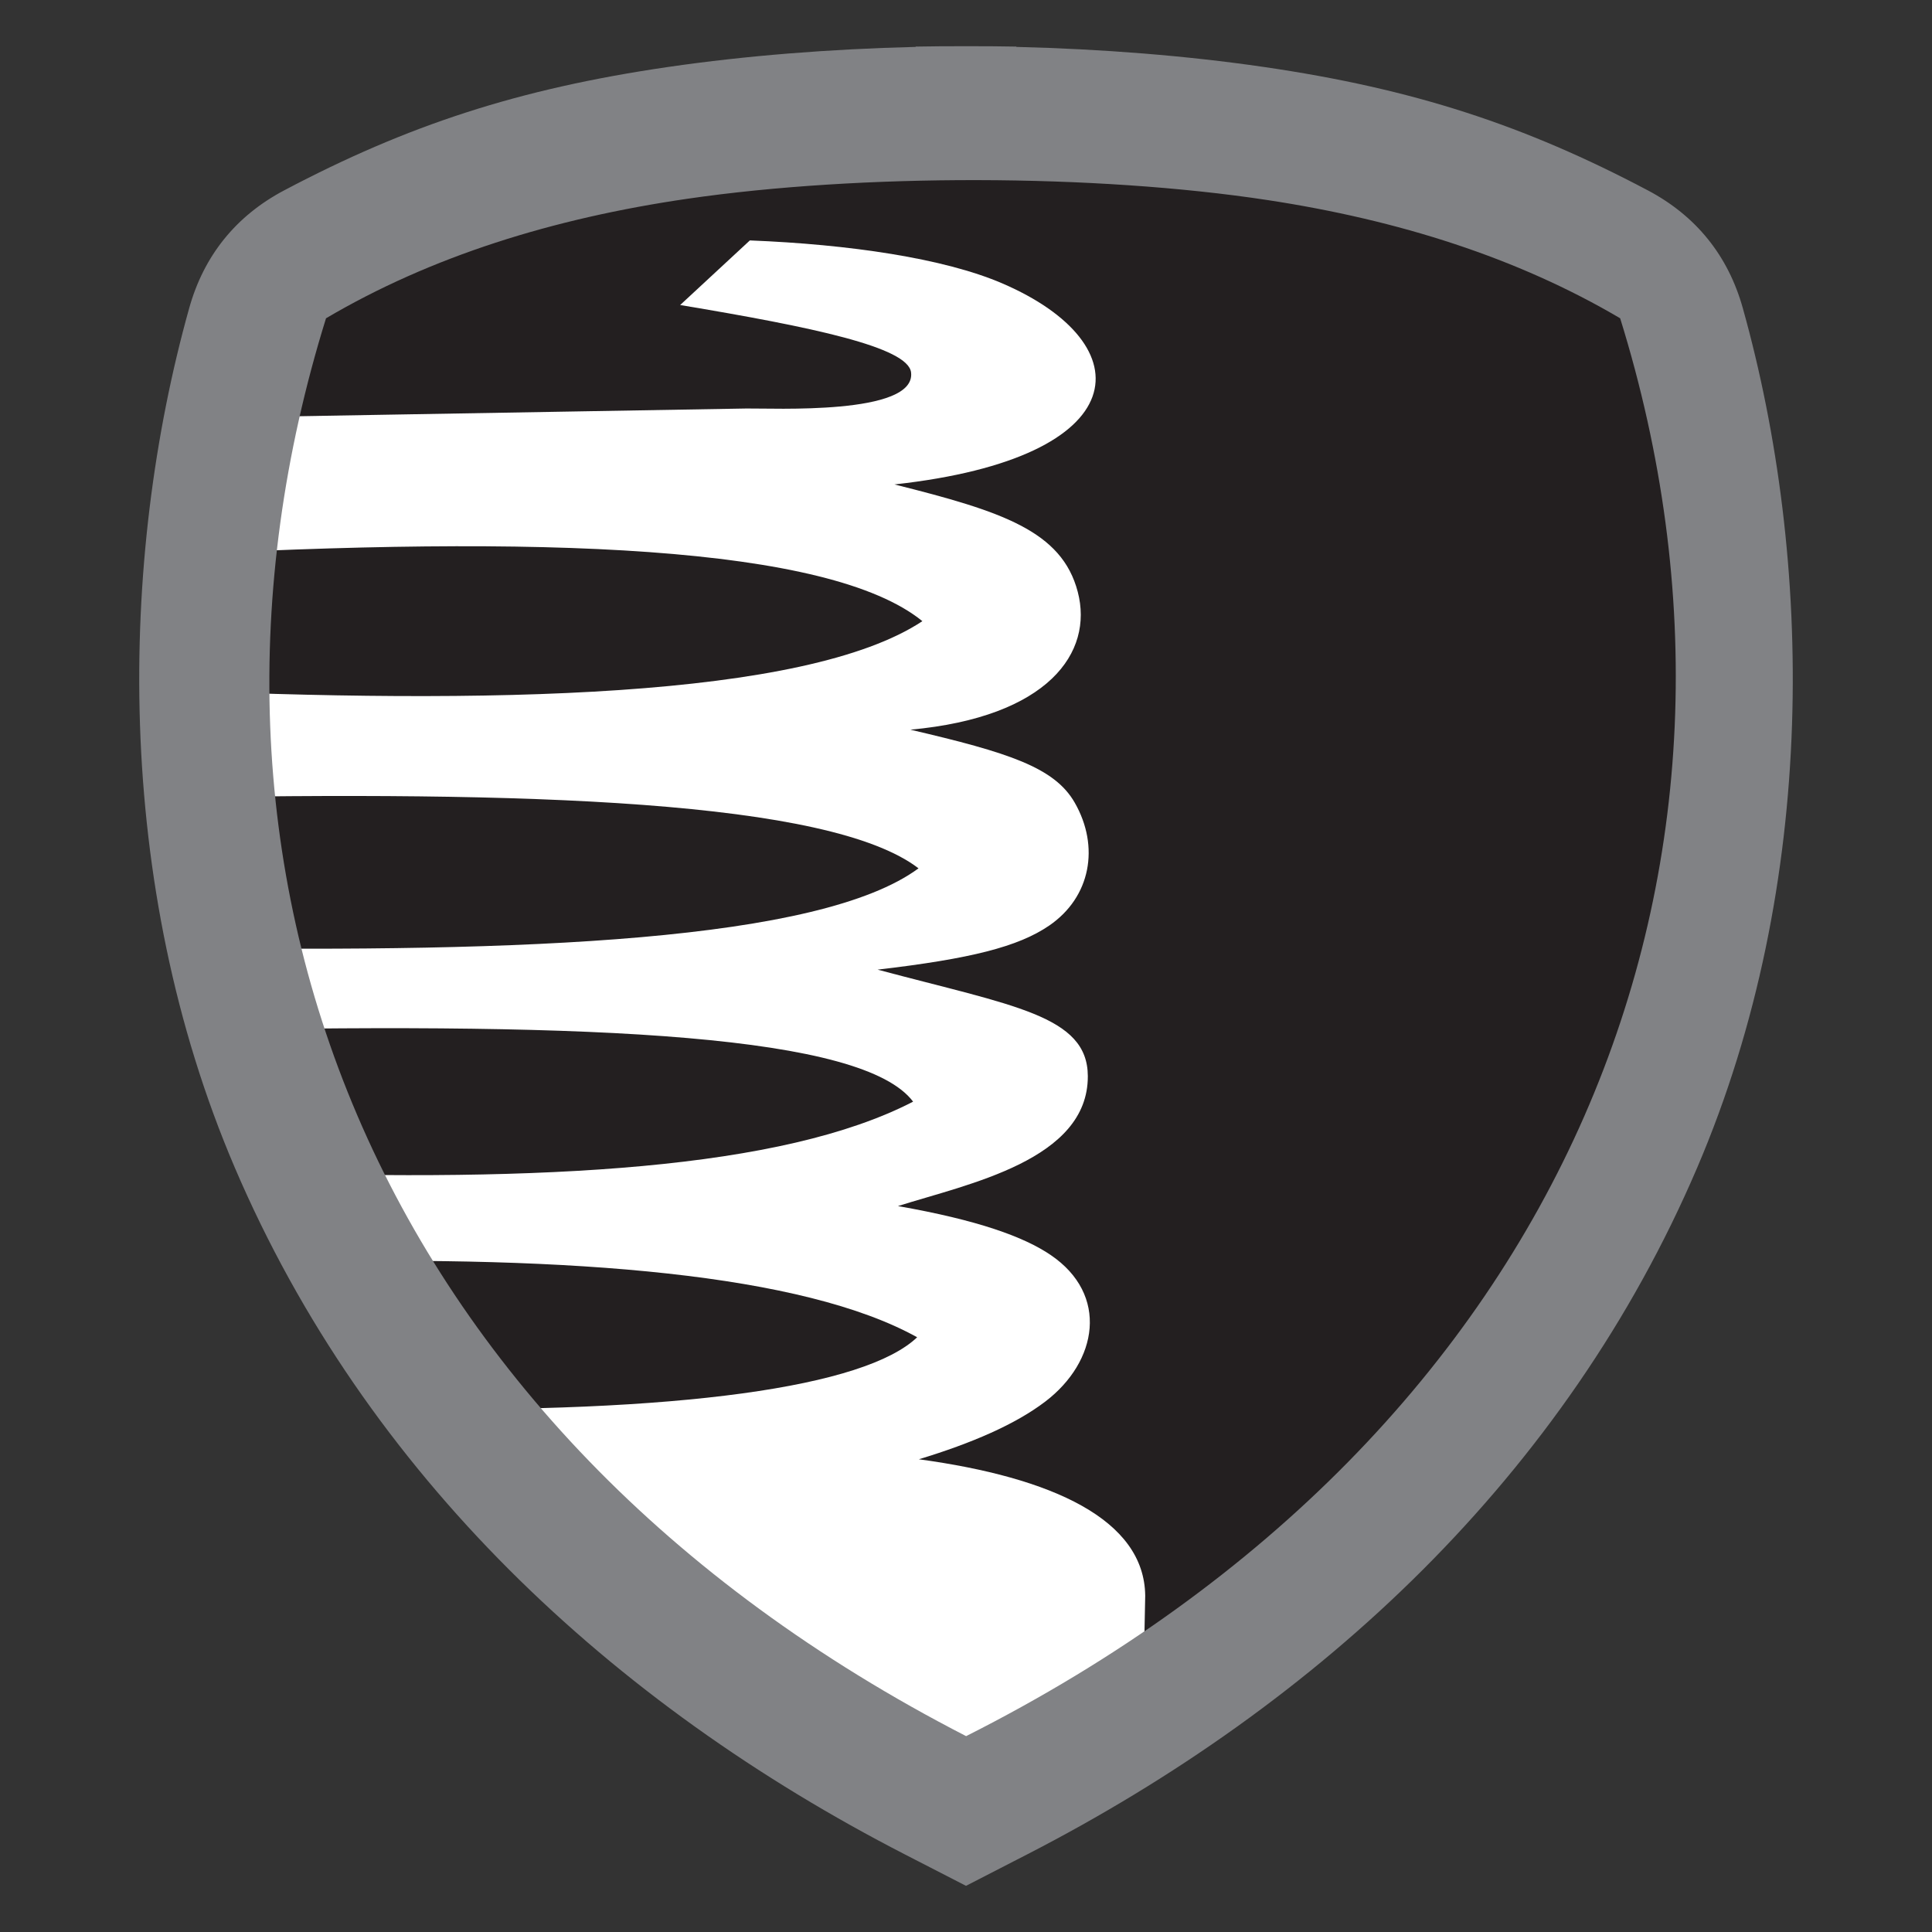
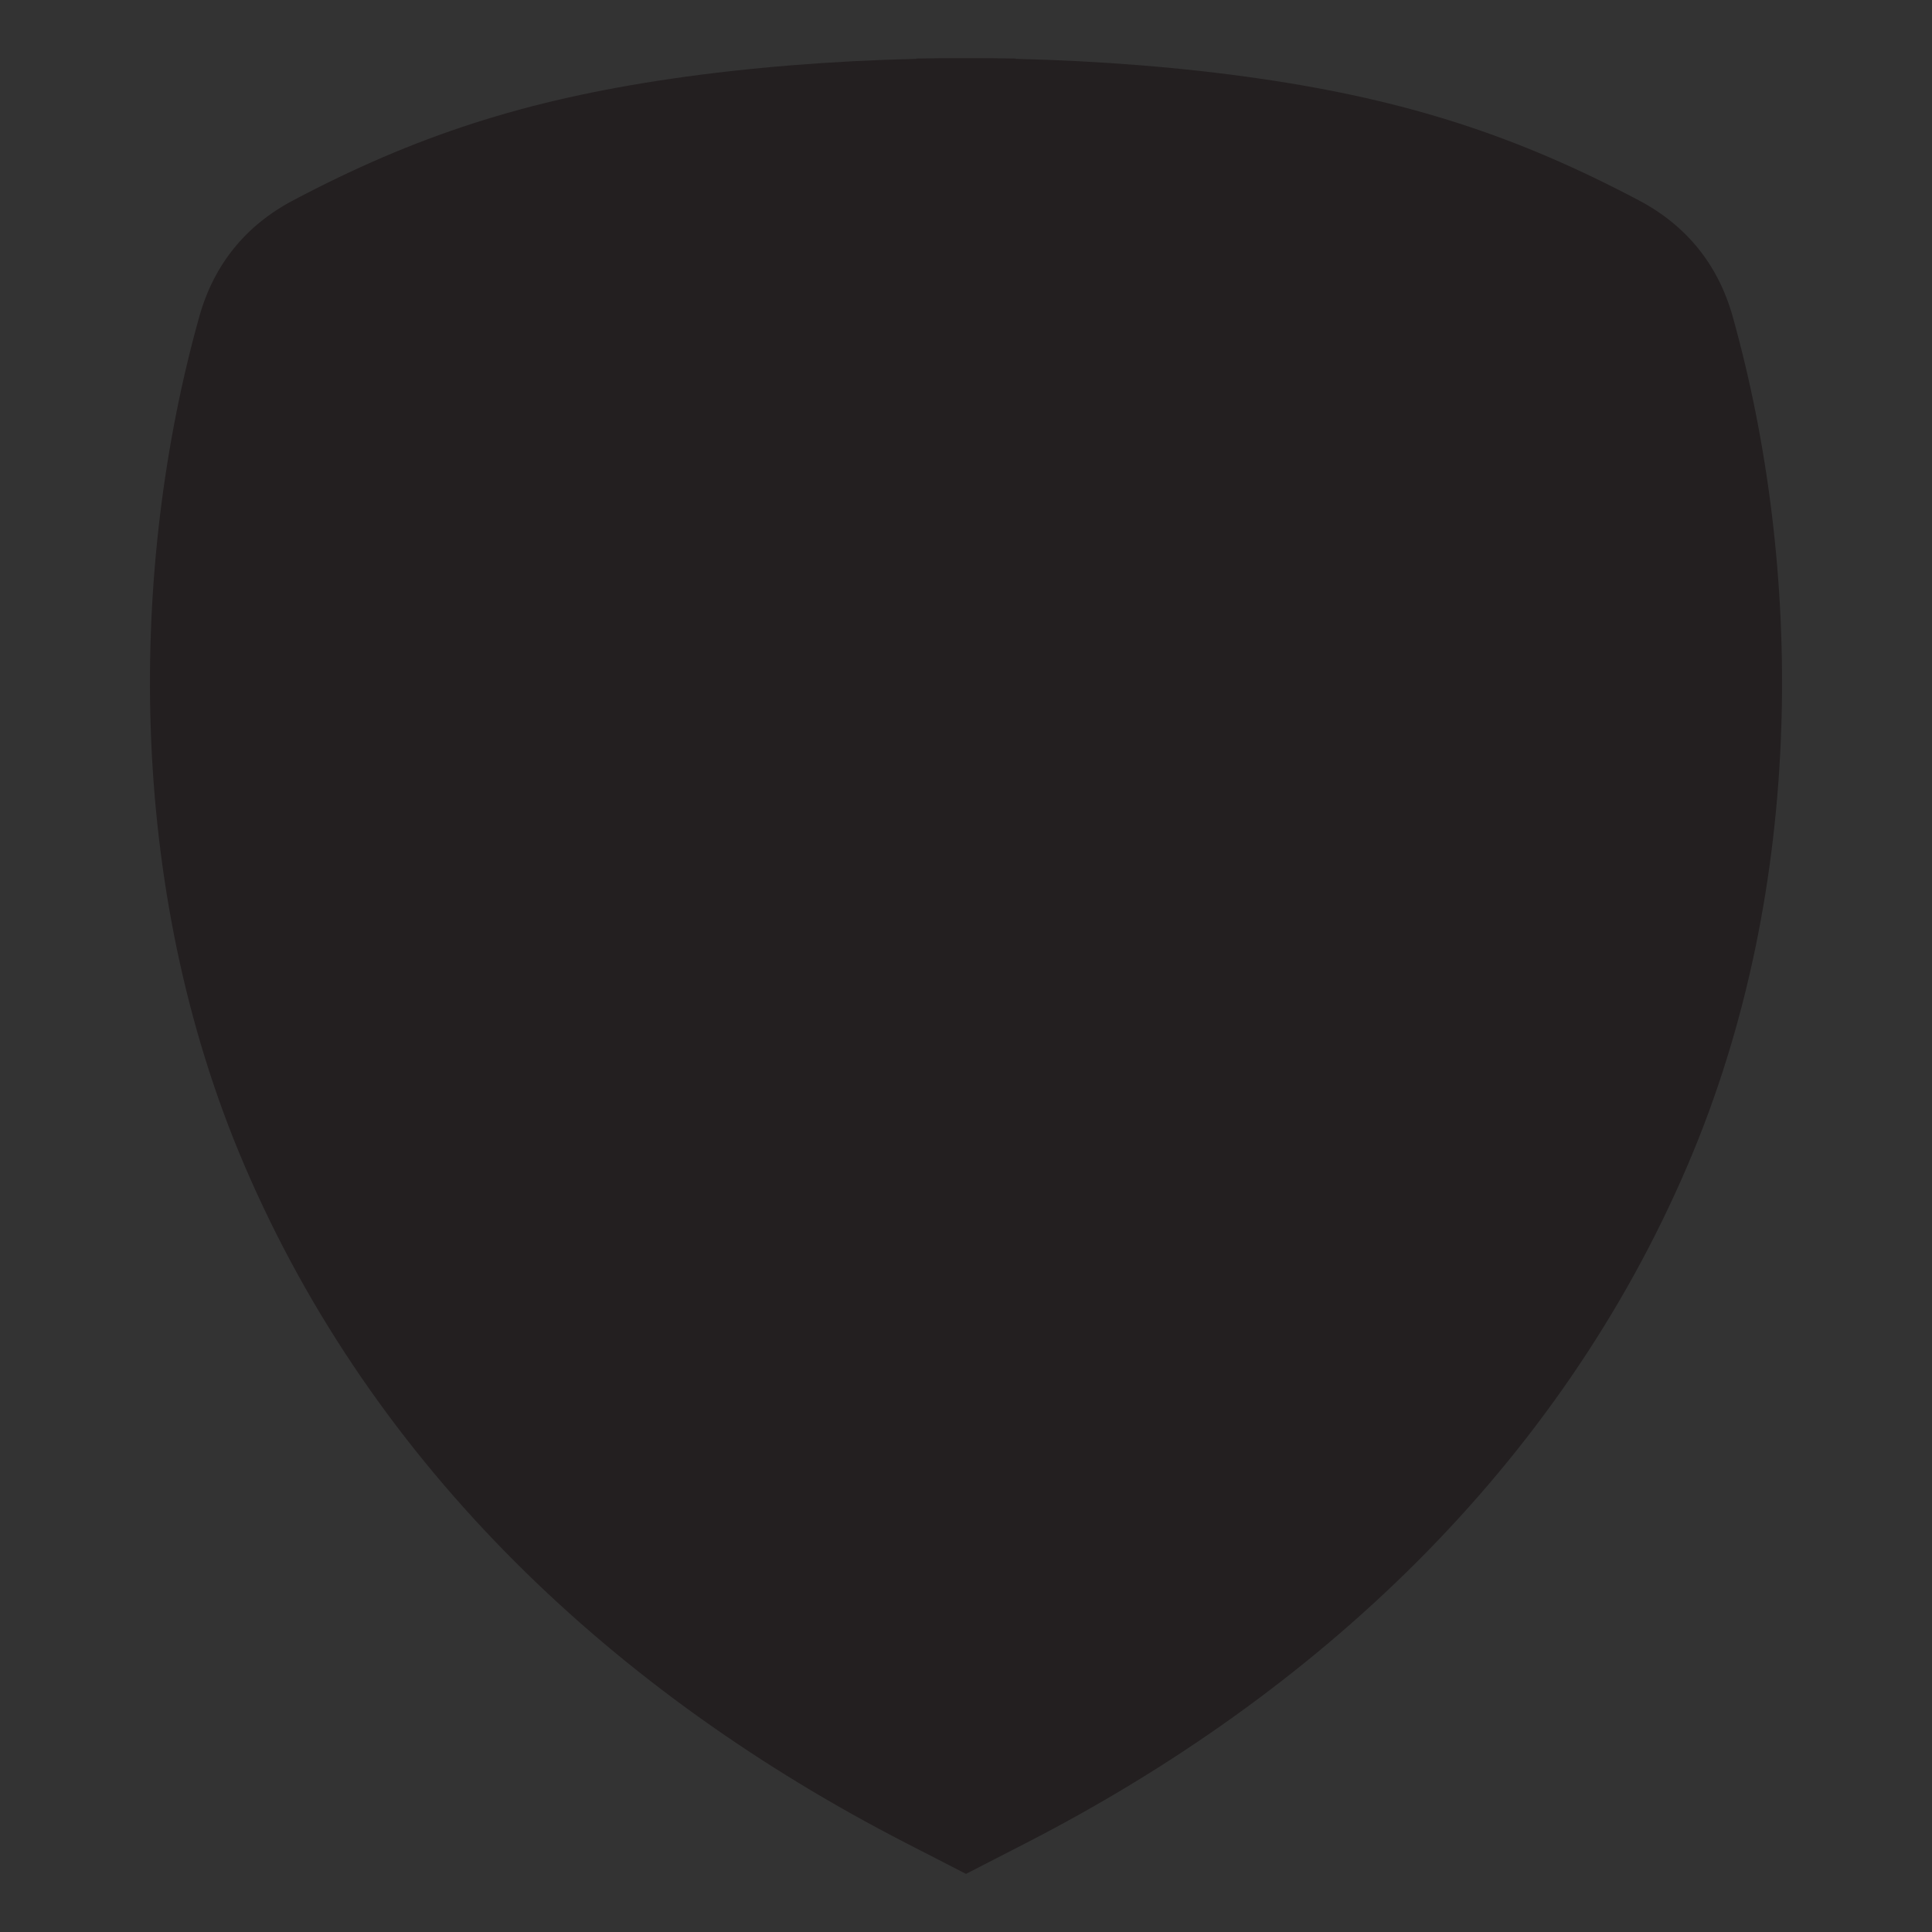
<svg xmlns="http://www.w3.org/2000/svg" xml:space="preserve" width="152.4mm" height="152.4mm" version="1.1" style="shape-rendering:geometricPrecision; text-rendering:geometricPrecision; image-rendering:optimizeQuality; fill-rule:evenodd; clip-rule:evenodd" viewBox="0 0 4968.51 4968.51">
  <rect x="0" y="0" width="4968.51" height="4968.51" fill="#333333" stroke="none" />
  <defs>
    <style type="text/css">
   
    .fil0 {fill:none}
    .fil1 {fill:#231F20}
    .fil3 {fill:#818285}
    .fil2 {fill:white}
   
  </style>
  </defs>
  <g id="Capa_x0020_1">
    <g id="_2323373565568">
-       <rect class="fil0" x="-0" y="-0" width="4968.51" height="4968.51" />
      <path class="fil1" d="M1728.86 202.15c196.36,-28.58 410.31,-45.57 627.67,-50.84l0 -0.8c42.46,-0.76 84.99,-1.08 127.51,-0.95l0.44 0c42.51,-0.13 85.05,0.19 127.51,0.95l0 0.8c217.36,5.27 431.31,22.26 627.67,50.84 380.86,55.44 663.23,148.31 975.44,313.38 122.26,64.64 203.59,165.46 240.88,298.64 178.23,636.47 193.53,1459.17 -115.82,2182.18 -333.42,779.26 -955.73,1360.01 -1701.62,1743.43l-26.54 13.64 0 0.06 -6.2 3.13 -120.4 61.89 -1.12 0.47 -1.13 -0.47 -120.4 -61.89 -6.21 -3.13 0 -0.06 -26.54 -13.64c-745.89,-383.43 -1368.19,-964.17 -1701.62,-1743.43 -309.36,-723.01 -294.06,-1545.7 -115.82,-2182.18 37.29,-133.17 118.62,-233.99 240.88,-298.64 312.2,-165.07 594.58,-257.95 975.44,-313.38z" />
-       <path class="fil2" d="M2935.63 4572.31c-96.48,59.47 -195.64,115.31 -297.11,167.47l-26.54 13.64 0 0.06 -6.2 3.13 -106.44 54.72c-5.29,0.04 -10.58,0.06 -15.87,0.06 -4.82,0 -9.61,-0.1 -14.42,-0.13l-106.3 -54.65 -6.21 -3.13 0 -0.06 -26.54 -13.64c-530.08,-272.49 -997.7,-644.67 -1343.62,-1116.9 764.75,12.27 1238.55,-56.19 1372.27,-183.86 -292.81,-162.35 -881.92,-210.34 -1610.29,-193.32 -40.26,-75 -77.64,-152.1 -112.09,-231.22 763.52,25.58 1375.77,-7.39 1711.93,-181.37 -128.06,-170.73 -804.01,-204.2 -1842.11,-183.47 -19.92,-70.4 -37.18,-141.28 -51.92,-212.41 895.63,12.81 1654.2,-17.06 1907.96,-204.14 -228.08,-174.98 -1004.33,-199.65 -1963.82,-180.73 -8.05,-93.88 -12.14,-187.43 -12.59,-280.13 870.09,40.61 1686.33,24 1986.34,-174.8 -239.24,-194.64 -978.19,-223.27 -1971.58,-167.38 9.93,-109.03 24.7,-215.75 43.7,-319.22 6.7,-11.8 13.49,-23.54 20.37,-35.21l1455.3 -25.09c64.56,-1.11 436.85,18.2 423.1,-92.99 -8.02,-64.78 -252.76,-116.26 -593.8,-173.13l179.23 -166.13c254.96,10.06 499,45.88 649,110.41 362.89,156.12 348.61,448.41 -277.21,517.11 276.64,69.27 430.61,119.68 471.5,276.34 40.71,155.96 -75.48,321.69 -430.44,354.39 252.6,58.93 370.62,96.85 422.65,187.67 64.67,112.91 41.26,242.91 -65.68,316.1 -79.49,54.4 -201.48,85.23 -441.24,113.31 349.02,93.34 539.97,117.68 540.58,273.77 0.85,216.13 -307.83,277.18 -488.31,334.26 205.69,36.05 324.03,79.09 392.97,125.96 150.02,101.98 121.24,273.83 -14.2,376.9 -76.63,58.32 -188.29,106.82 -325.02,148.28 343.75,46.82 580.02,155.14 582.15,350.92l-9.48 468.62z" />
-       <path class="fil3" d="M1718.93 172.13c198.94,-28.96 415.71,-46.17 635.92,-51.51l0 -0.81c43.01,-0.77 86.11,-1.09 129.18,-0.96l0.45 0c43.07,-0.13 86.17,0.19 129.18,0.96l0 0.81c220.22,5.34 436.98,22.55 635.93,51.51 385.87,56.17 671.95,150.26 988.27,317.51 123.86,65.49 206.26,167.64 244.05,302.56 180.58,644.84 196.08,1478.36 -117.35,2210.88 -337.81,789.52 -968.3,1377.9 -1724,1766.37l-26.89 13.82 0 0.06 -6.29 3.17 -121.98 62.71 -1.13 0.47 -1.14 -0.47 -121.98 -62.71 -6.29 -3.17 0 -0.06 -26.89 -13.82c-755.7,-388.47 -1386.19,-976.85 -1724,-1766.37 -313.43,-732.52 -297.93,-1566.03 -117.35,-2210.88 37.79,-134.92 120.18,-237.07 244.05,-302.56 316.31,-167.25 602.4,-261.34 988.27,-317.51zm49.34 338.96c-346.57,50.44 -659.78,148.3 -929.86,307.44 -434.91,1398.85 100.78,2851.87 1646.15,3646.28 1561.46,-787.98 2116.88,-2247.43 1681.97,-3646.28 -264.07,-155.59 -569.37,-252.61 -906.77,-304 -443.58,-67.57 -1047.04,-68.13 -1491.49,-3.44z" />
    </g>
  </g>
</svg>